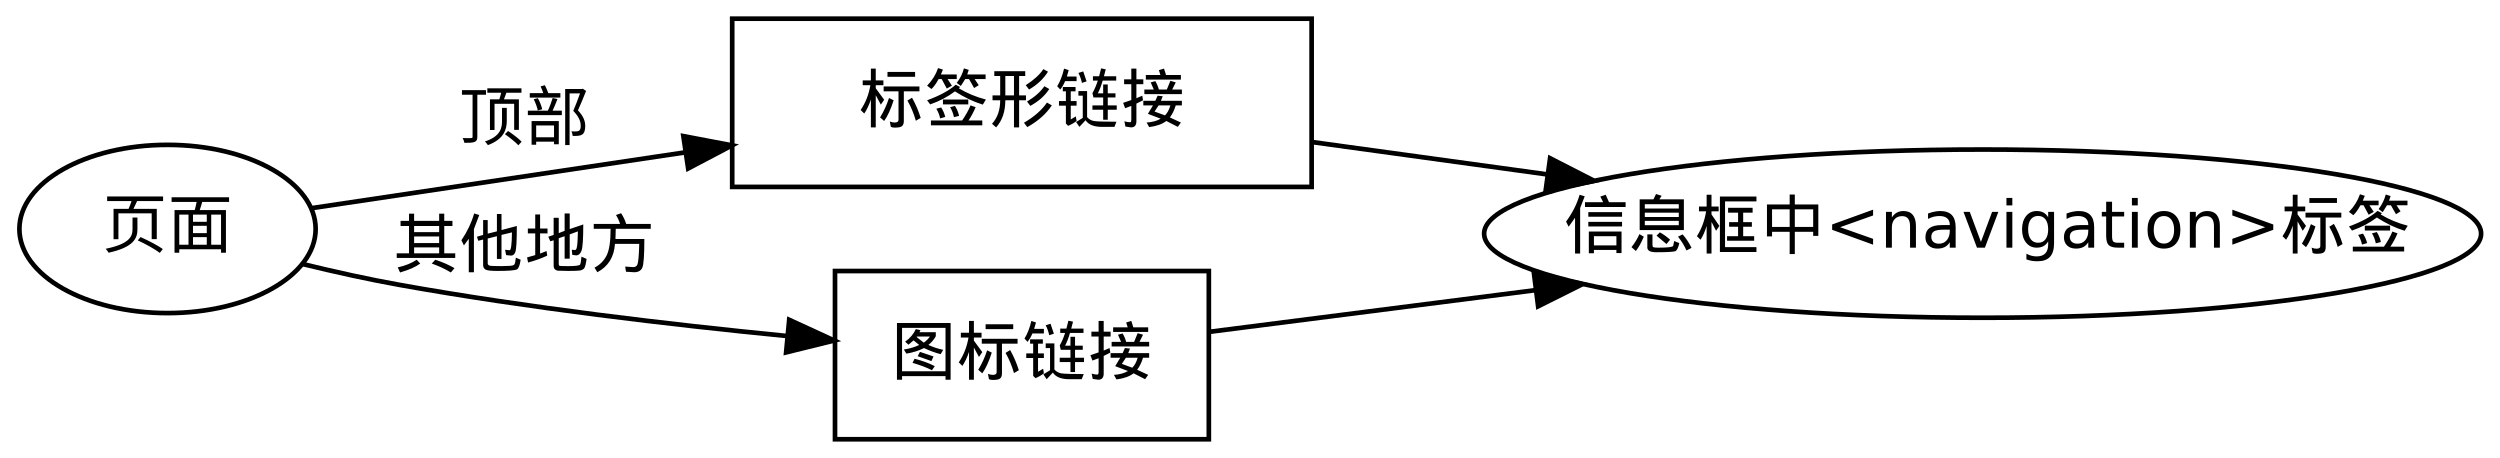
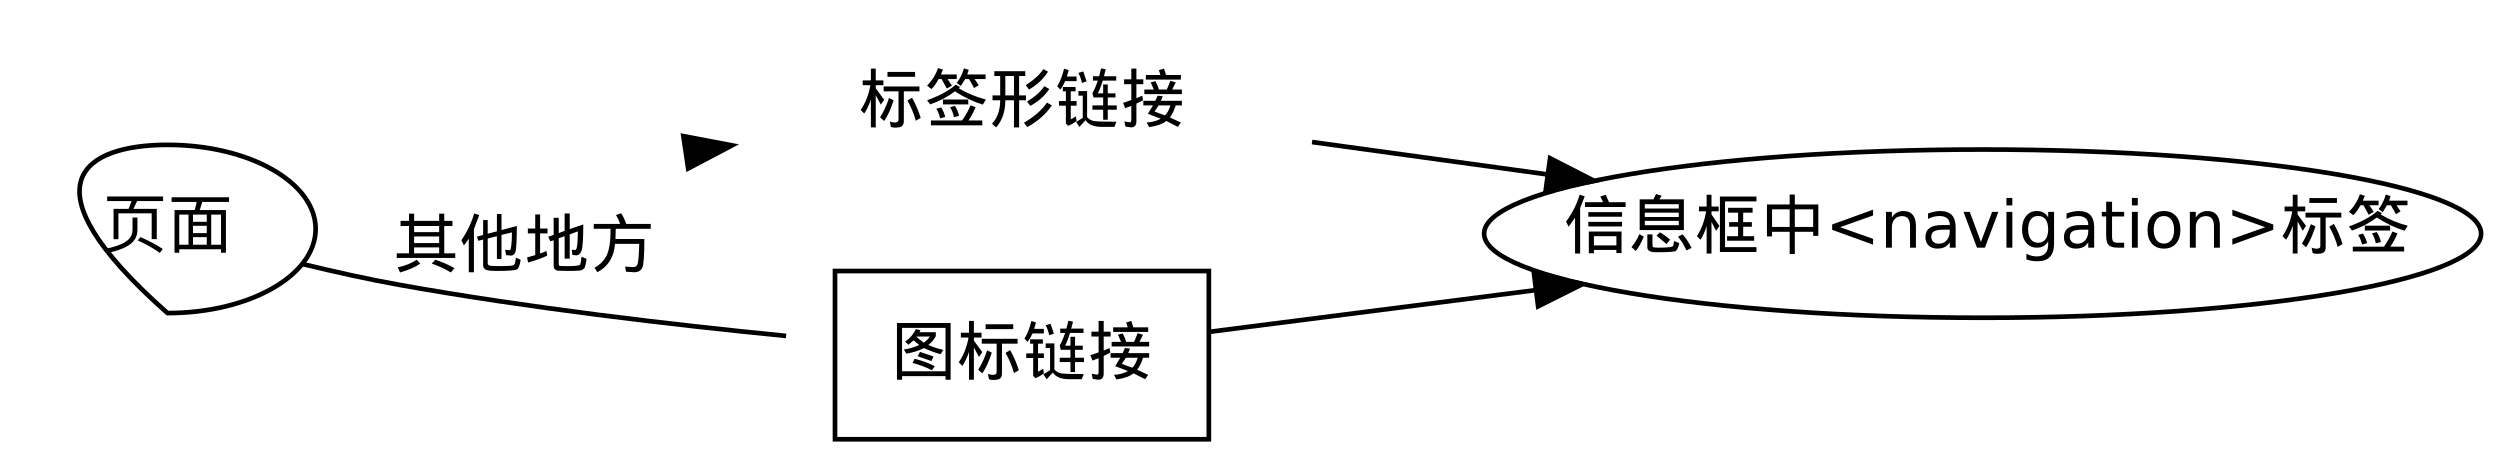
<svg xmlns="http://www.w3.org/2000/svg" version="1.2" baseProfile="tiny-ps" viewBox="0 0 535 98" width="535" height="98">
  <title>latest?cb=20210204151926-svg</title>
  <style>tspan { white-space:pre }.shp0 { fill: none;stroke: #000000 } .shp1 { fill: #000000;stroke: #000000 } </style>
  <g>
    <g>
-       <path class="shp0" d="M35.85 67C18.32 67 4.15 58.95 4.15 49C4.15 39.05 18.32 31 35.85 31C53.38 31 67.55 39.05 67.55 49C67.55 58.95 53.38 67 35.85 67Z" />
+       <path class="shp0" d="M35.85 67C4.15 39.05 18.32 31 35.85 31C53.38 31 67.55 39.05 67.55 49C67.55 58.95 53.38 67 35.85 67Z" />
      <path fill="#000000" aria-label="页面" d="M28.36 49.05C28.36 50.55 27.77 52.19 22.61 53.24C22.83 53.45 23.12 53.85 23.24 54.08C28.64 52.9 29.41 50.97 29.41 49.07L29.41 46.55L28.36 46.55ZM29.48 51.45C31.1 52.17 33.18 53.34 34.2 54.12L34.84 53.29C33.78 52.52 31.66 51.43 30.07 50.73ZM22.93 42.05L22.93 43.03L28.15 43.03C27.98 43.58 27.73 44.21 27.51 44.7L24.3 44.7L24.3 51.19L25.34 51.19L25.34 45.66L32.46 45.66L32.46 51.17L33.55 51.17L33.55 44.7L28.56 44.7C28.81 44.21 29.09 43.61 29.34 43.03L34.9 43.03L34.9 42.05ZM47.3 52.37L45.2 52.37L45.2 45.93L47.3 45.93ZM38.36 45.93L40.34 45.93L40.34 52.37L38.36 52.37ZM44.25 47.47L41.3 47.47L41.3 45.93L44.25 45.93ZM41.3 50.75L44.25 50.75L44.25 52.37L41.3 52.37ZM44.25 49.89L41.3 49.89L41.3 48.32L44.25 48.32ZM49.02 43.21L49.02 42.22L36.72 42.22L36.72 43.21L42.08 43.21C41.97 43.79 41.83 44.43 41.67 44.96L37.35 44.96L37.35 54.08L38.36 54.08L38.36 53.34L47.3 53.34L47.3 54.08L48.35 54.08L48.35 44.96L42.74 44.96C42.92 44.43 43.12 43.8 43.28 43.21Z" />
    </g>
    <g>
-       <path class="shp0" d="M280.69 4L156.69 4L156.69 40L280.69 40L280.69 4L280.69 4Z" />
      <path fill="#000000" aria-label="标签形链接" d="M184.62 18.23L184.62 17.2L186.37 17.2L186.37 14.68L187.41 14.68L187.41 17.2L189.05 17.2L189.05 18.23L187.41 18.23L187.41 18.89L189.21 21.35L188.5 22.39L187.41 20.37L187.41 27.26L186.37 27.26L186.37 21.3Q185.77 23.1 184.95 24.3L184.18 23.54Q185.77 21.19 186.26 18.23L184.62 18.23ZM189.92 16.43L189.92 15.39L195.83 15.39L195.83 16.43L189.92 16.43ZM189.1 19.55L189.1 18.51L196.76 18.51L196.76 19.55L193.42 19.55L193.42 25.89Q193.42 26.66 193.04 26.98Q192.71 27.31 191.46 27.31Q191.02 27.31 190.64 27.15L190.42 26Q190.96 26.22 191.46 26.22Q192.28 26.22 192.28 25.67L192.28 19.55L189.1 19.55ZM194.19 21.52L195.17 20.91Q196.32 22.94 197.03 25.23L195.99 25.84Q195.34 23.54 194.19 21.52ZM190.25 20.97L191.24 21.46Q190.31 24.36 189.21 25.89L188.34 25.13Q189.49 23.27 190.25 20.97ZM200.75 14.57L201.79 14.9L201.35 15.94L204.74 15.94L204.74 16.92L202.78 16.92L203.71 18.34L202.61 18.95L201.52 16.92L200.86 16.92Q200.1 18.34 199.33 19.05L198.4 18.34Q200.04 16.65 200.75 14.57ZM206.28 14.63L207.31 14.95L206.99 15.94L210.92 15.94L210.92 16.92L208.57 16.92L209.45 18.23L208.46 18.84L207.37 16.92L206.55 16.92L205.62 18.4L204.74 17.74Q205.84 16.32 206.28 14.63ZM204.36 19.55Q202.06 21.3 199.06 22.34L198.4 21.46Q202.45 19.98 204.53 18.13L205.46 18.62L205.18 18.89Q207.81 20.48 210.98 21.3L210.32 22.39Q207.31 21.46 204.36 19.55ZM201.79 22.34L201.79 21.3L207.21 21.3L207.21 22.34L201.79 22.34ZM199.22 26.82L199.22 25.78L205.89 25.78Q207.04 24.14 207.7 22.55L208.79 22.94Q208.08 24.58 207.26 25.78L210.21 25.78L210.21 26.82L199.22 26.82ZM203.32 22.94L204.36 22.66Q205.02 23.7 205.24 24.8L204.14 25.07Q203.92 23.92 203.32 22.94ZM200.37 23.27L201.41 22.99Q202.06 24.03 202.28 25.02L201.19 25.34Q200.97 24.25 200.37 23.27ZM212.78 16.27L212.78 15.23L219.4 15.23L219.4 16.27L218.09 16.27L218.09 20.42L219.56 20.42L219.56 21.46L218.09 21.46L218.09 27.26L216.99 27.26L216.99 21.46L215.14 21.46Q215.14 25.07 213.17 27.26L212.29 26.49Q214.04 24.58 214.04 21.46L212.4 21.46L212.4 20.42L214.04 20.42L214.04 16.27L212.78 16.27ZM215.14 20.42L216.99 20.42L216.99 16.27L215.14 16.27L215.14 20.42ZM223.28 14.79L224.27 15.34Q222.85 17.63 220.22 19.16L219.51 18.23Q222.14 16.54 223.28 14.79ZM223.5 18.45L224.54 19.05Q223.17 21.19 220.49 22.66L219.78 21.73Q222.19 20.31 223.5 18.45ZM224.05 21.95L225.09 22.55Q223.28 25.29 219.84 27.2L219.13 26.27Q222.46 24.3 224.05 21.95ZM227.71 14.68L228.7 15.01L228.31 16.38L230.39 16.38L230.39 17.36L227.93 17.36Q227.55 18.34 226.89 19.16L226.24 18.45Q227.17 16.98 227.71 14.68ZM228.1 21.63L228.1 19.55L227.44 19.55L227.44 18.62L230.17 18.62L230.17 19.55L229.14 19.55L229.14 21.63L230.39 21.63L230.39 22.61L229.14 22.61L229.14 25.56L230.23 24.91L230.39 25.89Q229.63 26.49 228.59 26.93L228.1 26.44L228.1 22.61L226.62 22.61L226.62 21.63L228.1 21.63ZM235.21 16.32L235.64 14.63L236.63 14.84L236.24 16.32L238.87 16.32L238.87 17.25L235.97 17.25Q235.53 18.84 234.93 19.98L236.08 19.98L236.08 18.07L237.06 18.07L237.06 19.98L238.71 19.98L238.71 20.86L237.06 20.86L237.06 22.55L238.98 22.55L238.98 23.48L237.06 23.48L237.06 25.62L236.08 25.62L236.08 23.48L233.78 23.48L233.78 22.55L236.08 22.55L236.08 20.86L234 20.86L233.78 19.93Q234.44 18.78 234.93 17.25L233.89 17.25L233.89 16.32L235.21 16.32ZM230.78 15.61L231.81 15.28L232.53 17.41L231.54 17.74Q231.27 16.54 230.78 15.61ZM230.78 20.48L230.78 19.49L232.64 19.49L232.64 25.07Q233.24 25.73 234.06 25.89Q234.93 26.05 238.92 26.05L238.49 27.15L235.81 27.15Q233.24 27.15 232.31 25.73L230.99 27.15L230.28 26.11L231.71 25.23L231.71 20.48L230.78 20.48ZM243.19 21.02L244.45 20.48L244.61 21.46L243.19 22.17L243.19 26.05Q243.14 27.26 242.04 27.26L240.84 27.09L240.62 25.95Q241.22 26.16 241.88 26.16Q242.1 26.16 242.1 25.51L242.1 22.66L240.78 23.16L240.35 22.01L242.1 21.41L242.1 18.02L240.56 18.02L240.56 16.98L242.1 16.98L242.1 14.68L243.19 14.68L243.19 16.98L244.67 16.98L244.67 18.02L243.19 18.02L243.19 21.02ZM248 15.01L249.1 14.68L249.53 16.05L252.71 16.05L252.71 17.03L245.21 17.03L245.21 16.05L248.33 16.05L248 15.01ZM244.89 20.15L244.89 19.16L246.91 19.16L246.25 17.63L247.24 17.36Q247.73 18.18 248 19.16L249.7 19.16L250.46 17.3L251.61 17.63L250.85 19.16L252.92 19.16L252.92 20.15L244.89 20.15ZM244.67 22.55L244.67 21.57L247.24 21.57L247.73 20.48L248.82 20.59L248.44 21.57L252.92 21.57L252.92 22.55L251.61 22.55Q251.12 24.14 250.35 25.13L252.71 26.22L252.05 27.15L249.59 25.89Q248.33 26.88 245.92 27.2L245.38 26.22Q247.18 26.11 248.39 25.4L245.65 24.36L246.74 22.55L244.67 22.55ZM250.46 22.55L247.95 22.55L247.07 23.87L249.31 24.69Q250.08 23.92 250.46 22.55Z" />
    </g>
    <g>
-       <path class="shp0" d="M66.71 44.54C88.42 41.3 118.76 36.77 146.54 32.62" />
      <path class="shp1" d="M146.24 29.13L156.65 31.11L147.27 36.05L146.24 29.13L146.24 29.13Z" />
-       <path fill="#000000" aria-label="顶部" d="M104.85 21.25L104.85 27.82L105.83 27.82L105.83 22.22L110.03 22.22L110.03 27.79L111.04 27.79L111.04 21.25L107.85 21.25C108.02 20.83 108.2 20.31 108.37 19.84L111.59 19.84L111.59 18.91L104.29 18.91L104.29 19.84L107.25 19.84C107.15 20.3 107 20.82 106.86 21.25ZM104.01 20.27L104.01 19.29L98.86 19.29L98.86 20.27L101.13 20.27L101.13 29.26C101.13 29.47 101.05 29.54 100.81 29.55C100.6 29.57 99.84 29.57 99 29.54C99.16 29.82 99.34 30.28 99.39 30.57C100.49 30.57 101.17 30.55 101.58 30.36C102 30.2 102.15 29.89 102.15 29.24L102.15 20.27ZM108.45 23.08L107.43 23.08L107.43 25.87C107.43 27.31 107.19 29.16 103.78 30.27C103.97 30.46 104.28 30.85 104.41 31.06C107.89 29.76 108.45 27.63 108.45 25.88ZM108.05 28.71C109.05 29.41 110.33 30.43 110.93 31.09L111.63 30.32C111 29.66 109.71 28.68 108.73 28.03ZM119.92 19.93L117.34 19.93C117.17 19.46 116.89 18.77 116.6 18.23L115.69 18.49C115.89 18.93 116.11 19.47 116.26 19.93L113.37 19.93L113.37 20.89L119.92 20.89ZM116.03 23.38C115.9 22.72 115.52 21.74 115.1 21.01L114.22 21.24C114.6 21.99 114.96 22.99 115.09 23.63ZM118.56 26.85L118.56 29.38L114.74 29.38L114.74 26.85ZM113.76 30.98L114.74 30.98L114.74 30.31L118.56 30.31L118.56 30.87L119.58 30.87L119.58 25.91L113.76 25.91ZM118.27 20.97C118.04 21.75 117.62 22.9 117.24 23.69L112.96 23.69L112.96 24.64L120.23 24.64L120.23 23.69L118.25 23.69C118.6 22.96 118.98 22.01 119.3 21.19ZM124.71 18.98L124.54 19.04L120.95 19.04L120.95 31.05L121.89 31.05L121.89 19.99L124.12 19.99C123.74 21.07 123.19 22.55 122.68 23.73C123.92 25 124.27 26.01 124.27 26.89C124.29 27.37 124.19 27.8 123.91 27.98C123.75 28.07 123.56 28.11 123.35 28.12C123.07 28.14 122.68 28.14 122.27 28.1C122.44 28.39 122.54 28.81 122.55 29.09C122.94 29.1 123.39 29.1 123.74 29.06C124.06 29.03 124.37 28.94 124.61 28.77C125.06 28.47 125.24 27.79 125.24 26.99C125.24 26.01 124.93 24.93 123.68 23.62C124.27 22.33 124.92 20.73 125.42 19.46Z" />
    </g>
    <g>
      <path class="shp0" d="M258.69 58L178.69 58L178.69 94L258.69 94L258.69 58L258.69 58Z" />
      <path fill="#000000" aria-label="图标链接" d="M195.99 70.43L196.98 70.65L196.76 71.09L200.26 71.09L200.26 71.96Q199.6 73.11 198.67 73.82Q200.21 74.53 201.85 74.86L201.3 75.79Q199.55 75.35 197.74 74.48Q196.16 75.3 193.97 75.68L193.42 74.8Q195.39 74.48 196.71 73.82L195.5 72.84L194.41 73.77L193.7 73.11Q195.23 72.07 195.99 70.43ZM196.21 72.02L196.16 72.13L197.69 73.33Q198.51 72.73 199 72.02L196.21 72.02ZM196.38 76.23L196.87 75.3L199.77 76.28L199.33 77.27L196.38 76.23ZM195.28 77.65L195.72 76.77Q198.29 77.43 200.04 78.36L199.44 79.23Q197.74 78.36 195.28 77.65ZM191.95 69.12L203.43 69.12L203.43 81.26L202.34 81.26L202.34 80.49L193.04 80.49L193.04 81.26L191.95 81.26L191.95 69.12ZM193.04 70.16L193.04 79.45L202.34 79.45L202.34 70.16L193.04 70.16ZM205.62 72.23L205.62 71.2L207.37 71.2L207.37 68.68L208.41 68.68L208.41 71.2L210.05 71.2L210.05 72.23L208.41 72.23L208.41 72.89L210.21 75.35L209.5 76.39L208.41 74.37L208.41 81.26L207.37 81.26L207.37 75.3Q206.77 77.1 205.95 78.3L205.18 77.54Q206.77 75.19 207.26 72.23L205.62 72.23ZM210.92 70.43L210.92 69.39L216.83 69.39L216.83 70.43L210.92 70.43ZM210.1 73.55L210.1 72.51L217.76 72.51L217.76 73.55L214.42 73.55L214.42 79.89Q214.42 80.66 214.04 80.98Q213.71 81.31 212.46 81.31Q212.02 81.31 211.64 81.15L211.42 80Q211.96 80.22 212.46 80.22Q213.28 80.22 213.28 79.67L213.28 73.55L210.1 73.55ZM215.19 75.52L216.17 74.91Q217.32 76.94 218.03 79.23L216.99 79.84Q216.34 77.54 215.19 75.52ZM211.25 74.97L212.24 75.46Q211.31 78.36 210.21 79.89L209.34 79.13Q210.49 77.27 211.25 74.97ZM220.71 68.68L221.7 69.01L221.31 70.38L223.39 70.38L223.39 71.36L220.93 71.36Q220.55 72.34 219.89 73.16L219.24 72.45Q220.17 70.98 220.71 68.68ZM221.1 75.63L221.1 73.55L220.44 73.55L220.44 72.62L223.17 72.62L223.17 73.55L222.14 73.55L222.14 75.63L223.39 75.63L223.39 76.61L222.14 76.61L222.14 79.56L223.23 78.91L223.39 79.89Q222.63 80.49 221.59 80.93L221.1 80.44L221.1 76.61L219.62 76.61L219.62 75.63L221.1 75.63ZM228.21 70.32L228.64 68.63L229.63 68.84L229.24 70.32L231.87 70.32L231.87 71.25L228.97 71.25Q228.53 72.84 227.93 73.98L229.08 73.98L229.08 72.07L230.06 72.07L230.06 73.98L231.71 73.98L231.71 74.86L230.06 74.86L230.06 76.55L231.98 76.55L231.98 77.48L230.06 77.48L230.06 79.62L229.08 79.62L229.08 77.48L226.78 77.48L226.78 76.55L229.08 76.55L229.08 74.86L227 74.86L226.78 73.93Q227.44 72.78 227.93 71.25L226.89 71.25L226.89 70.32L228.21 70.32ZM223.78 69.61L224.81 69.28L225.53 71.41L224.54 71.74Q224.27 70.54 223.78 69.61ZM223.78 74.48L223.78 73.49L225.64 73.49L225.64 79.07Q226.24 79.73 227.06 79.89Q227.93 80.05 231.92 80.05L231.49 81.15L228.81 81.15Q226.24 81.15 225.31 79.73L223.99 81.15L223.28 80.11L224.71 79.23L224.71 74.48L223.78 74.48ZM236.19 75.02L237.45 74.48L237.61 75.46L236.19 76.17L236.19 80.05Q236.14 81.26 235.04 81.26L233.84 81.09L233.62 79.95Q234.22 80.16 234.88 80.16Q235.1 80.16 235.1 79.51L235.1 76.66L233.78 77.16L233.35 76.01L235.1 75.41L235.1 72.02L233.56 72.02L233.56 70.98L235.1 70.98L235.1 68.68L236.19 68.68L236.19 70.98L237.67 70.98L237.67 72.02L236.19 72.02L236.19 75.02ZM241 69.01L242.1 68.68L242.53 70.05L245.71 70.05L245.71 71.03L238.21 71.03L238.21 70.05L241.33 70.05L241 69.01ZM237.89 74.15L237.89 73.16L239.91 73.16L239.25 71.63L240.24 71.36Q240.73 72.18 241 73.16L242.7 73.16L243.46 71.3L244.61 71.63L243.85 73.16L245.92 73.16L245.92 74.15L237.89 74.15ZM237.67 76.55L237.67 75.57L240.24 75.57L240.73 74.48L241.82 74.59L241.44 75.57L245.92 75.57L245.92 76.55L244.61 76.55Q244.12 78.14 243.35 79.13L245.71 80.22L245.05 81.15L242.59 79.89Q241.33 80.88 238.92 81.2L238.38 80.22Q240.18 80.11 241.39 79.4L238.65 78.36L239.74 76.55L237.67 76.55ZM243.46 76.55L240.95 76.55L240.07 77.87L242.31 78.69Q243.08 77.92 243.46 76.55Z" />
    </g>
    <g>
      <path class="shp0" d="M64.87 56.53C71.65 58.18 78.9 59.79 85.69 61C112.81 65.85 143.36 69.44 168.23 71.89" />
-       <path class="shp1" d="M168.89 68.44L178.52 72.87L168.23 75.41L168.89 68.44L168.89 68.44Z" />
      <path fill="#000000" aria-label="其他地方" d="M85.72 48.36L85.72 47.27L87.53 47.27L87.53 45.73L88.62 45.73L88.62 47.27L93.98 47.27L93.98 45.73L95.07 45.73L95.07 47.27L96.82 47.27L96.82 48.36L95.07 48.36L95.07 54.21L97.42 54.21L97.42 55.2L84.9 55.2L84.9 54.21L87.53 54.21L87.53 48.36L85.72 48.36ZM88.62 48.36L88.62 49.67L93.98 49.67L93.98 48.36L88.62 48.36ZM88.62 50.6L88.62 52.02L93.98 52.02L93.98 50.6L88.62 50.6ZM88.62 52.95L88.62 54.21L93.98 54.21L93.98 52.95L88.62 52.95ZM89.17 55.58L89.93 56.4Q88.46 57.49 85.61 58.31L85.12 57.22Q87.58 56.67 89.17 55.58ZM92.39 56.4L93.16 55.58Q95.46 56.34 97.26 57.38L96.49 58.31Q94.58 57.16 92.39 56.4ZM101.47 45.68L102.56 46.01L101.42 49.02L101.42 58.26L100.32 58.26L100.32 51.09L99.28 52.52L98.74 51.42Q100.6 48.69 101.47 45.68ZM107.32 49.23L110.6 48.36Q110.6 53.12 110.28 53.94Q110 54.7 109.35 54.7L108.31 54.59L108.09 53.45L109.07 53.55Q109.51 53.55 109.56 49.73L107.32 50.27L107.32 55.41L106.34 55.41L106.34 50.55L104.37 51.04L104.37 56.34Q104.37 56.67 104.75 56.84Q105.14 56.95 107.27 56.95L109.18 56.89Q109.84 56.84 110.06 56.62Q110.28 56.34 110.39 55.14L111.42 55.58Q111.15 57.44 110.6 57.66Q109.89 57.98 106.39 57.98Q104.53 57.98 103.93 57.71Q103.39 57.38 103.39 56.73L103.39 51.26L102.35 51.53L102.07 50.66L103.39 50.27L103.39 47.1L104.37 47.1L104.37 50L106.34 49.51L106.34 45.79L107.32 45.79L107.32 49.23ZM112.96 49.95L112.96 48.91L114.54 48.91L114.54 45.9L115.58 45.9L115.58 48.91L117.17 48.91L117.17 49.95L115.58 49.95L115.58 54.27L116.95 53.72L117.11 54.7Q115.25 55.58 113.01 56.18L112.79 55.09L114.54 54.59L114.54 49.95L112.96 49.95ZM121.92 49.02L124.82 48.03Q124.82 52.68 124.44 53.66Q124.06 54.65 123.29 54.65L122.47 54.54L122.36 53.45L123.07 53.5Q123.35 53.5 123.46 52.84Q123.62 52.13 123.67 49.51L121.92 50.16L121.92 55.36L120.83 55.36L120.83 50.55L119.57 50.98L119.57 56.51Q119.57 56.78 119.74 56.89Q119.96 56.95 121.6 56.95Q123.67 56.95 124.11 56.67Q124.28 56.51 124.44 54.92L125.53 55.41Q125.31 57 125.04 57.38Q124.82 57.71 124.17 57.88Q123.51 57.98 121.6 57.98L119.46 57.93Q118.48 57.82 118.48 56.84L118.48 51.42L117.77 51.64L117.33 50.66L118.48 50.27L118.48 46.61L119.57 46.61L119.57 49.89L120.83 49.4L120.83 45.68L121.92 45.68L121.92 49.02ZM131.82 46.01L132.92 45.63Q133.63 46.72 134.01 47.92L139.26 47.92L139.26 48.96L131.77 48.96L131.71 51.15L137.89 51.15Q137.89 56.29 137.46 57.27Q137.02 58.26 135.71 58.26L133.96 58.15L133.79 57.05L135.54 57.16Q136.2 57.16 136.42 56.56Q136.69 55.91 136.8 52.19L131.6 52.19Q131.33 56.4 127.83 58.26L127.23 57.27Q128.92 56.4 129.8 54.7Q130.67 53.01 130.67 48.96L127.06 48.96L127.06 47.92L132.7 47.92Q132.37 46.88 131.82 46.01Z" />
    </g>
    <g>
      <path class="shp0" d="M424.28 68C365.29 68 317.6 59.95 317.6 50C317.6 40.05 365.29 32 424.28 32C483.27 32 530.96 40.05 530.96 50C530.96 59.95 483.27 68 424.28 68Z" />
      <path fill="#000000" aria-label="信息框中&lt;navigation&gt;标签" d="M338.04 41.68L339.13 42.01L338.15 44.52L338.15 54.26L337.06 54.26L337.06 46.6L335.69 48.52L335.14 47.42Q337.16 44.69 338.04 41.68ZM339.19 44.3L339.19 43.27L343.07 43.27L342.47 42.06L343.62 41.68L344.33 43.27L347.88 43.27L347.88 44.3L339.19 44.3ZM339.9 46.38L339.9 45.4L347.12 45.4L347.12 46.38L339.9 46.38ZM339.9 48.46L339.9 47.48L347.12 47.48L347.12 48.46L339.9 48.46ZM340.01 49.55L347.01 49.55L347.01 54.15L345.91 54.15L345.91 53.49L341.1 53.49L341.1 54.2L340.01 54.2L340.01 49.55ZM341.1 50.54L341.1 52.51L345.91 52.51L345.91 50.54L341.1 50.54ZM353.84 42.66L354.39 41.52L355.59 41.9L355.1 42.66L360.35 42.66L360.35 49.23L350.89 49.23L350.89 42.66L353.84 42.66ZM351.99 43.7L351.99 44.63L359.26 44.63L359.26 43.7L351.99 43.7ZM351.99 45.51L351.99 46.44L359.26 46.44L359.26 45.51L351.99 45.51ZM351.99 47.26L351.99 48.19L359.26 48.19L359.26 47.26L351.99 47.26ZM354.5 50.43L355.21 49.72Q356.41 50.38 357.4 51.3L356.63 52.23L354.5 50.43ZM350.84 50.1L351.77 50.65Q350.95 52.62 350.07 53.71L349.14 52.89Q350.18 51.58 350.84 50.1ZM352.53 53.05L352.53 50.16L353.63 50.16L353.63 52.4Q353.63 52.78 353.79 52.89Q354.01 53 354.88 53Q357.89 53 358.06 52.62L358.27 51.58L359.37 52.02Q359.04 53.55 358.49 53.77Q357.73 53.98 354.39 53.98Q352.64 53.98 352.53 53.05ZM359.09 50.65L360.08 50.16Q361.23 51.47 361.99 53.05L360.9 53.6Q360.24 52.07 359.09 50.65ZM363.58 45.23L363.58 44.2L365.22 44.2L365.22 41.68L366.26 41.68L366.26 44.2L367.79 44.2L367.79 45.23L366.26 45.23L366.26 45.89L367.95 48.35L367.24 49.39L366.26 47.48L366.26 54.26L365.22 54.26L365.22 48.35Q364.67 50.16 363.91 51.3L363.14 50.54Q364.62 48.24 365.11 45.23L363.58 45.23ZM368.06 42.06L375.88 42.06L375.88 43.1L369.16 43.1L369.16 52.89L375.88 52.89L375.88 53.93L368.06 53.93L368.06 42.06ZM369.81 45.51L369.81 44.47L375.06 44.47L375.06 45.51L373.04 45.51L373.04 47.53L374.9 47.53L374.9 48.52L373.04 48.52L373.04 50.54L375.39 50.54L375.39 51.52L369.59 51.52L369.59 50.54L371.95 50.54L371.95 48.52L370.03 48.52L370.03 47.53L371.95 47.53L371.95 45.51L369.81 45.51ZM384.09 43.76L389.12 43.76L389.12 50.48L388.02 50.48L388.02 49.61L384.09 49.61L384.09 54.37L382.99 54.37L382.99 49.61L379.22 49.61L379.22 50.59L378.13 50.59L378.13 43.76L382.99 43.76L382.99 41.63L384.09 41.63L384.09 43.76ZM379.22 44.8L379.22 48.57L382.99 48.57L382.99 44.8L379.22 44.8ZM388.02 44.8L384.09 44.8L384.09 48.57L388.02 48.57L388.02 44.8ZM400.84 44.87L400.84 46.11L393.79 48.62L400.84 51.11L400.84 52.36L392.08 49.18L392.08 48.04L400.84 44.87ZM410.01 48.38L410.01 53L408.75 53L408.75 48.42Q408.75 47.33 408.33 46.79Q407.9 46.25 407.06 46.25Q406.04 46.25 405.45 46.9Q404.86 47.55 404.86 48.67L404.86 53L403.6 53L403.6 45.34L404.86 45.34L404.86 46.53Q405.31 45.84 405.92 45.5Q406.54 45.16 407.34 45.16Q408.65 45.16 409.33 45.98Q410.01 46.79 410.01 48.38ZM417.25 49.15L416 49.15Q414.47 49.15 413.88 49.5Q413.3 49.85 413.3 50.69Q413.3 51.36 413.73 51.76Q414.18 52.15 414.94 52.15Q415.98 52.15 416.61 51.41Q417.25 50.66 417.25 49.43L417.25 49.15ZM418.51 48.63L418.51 53L417.25 53L417.25 51.84Q416.82 52.54 416.17 52.87Q415.53 53.2 414.6 53.2Q413.43 53.2 412.73 52.54Q412.04 51.88 412.04 50.77Q412.04 49.48 412.9 48.82Q413.77 48.17 415.48 48.17L417.25 48.17L417.25 48.04Q417.25 47.18 416.67 46.7Q416.11 46.23 415.07 46.23Q414.42 46.23 413.8 46.38Q413.17 46.54 412.6 46.85L412.6 45.69Q413.29 45.43 413.94 45.3Q414.59 45.16 415.2 45.16Q416.86 45.16 417.69 46.02Q418.51 46.88 418.51 48.63ZM423.07 53L420.19 45.34L421.53 45.34L423.92 51.77L426.31 45.34L427.65 45.34L424.77 53L423.07 53ZM429.38 53L429.38 45.34L430.64 45.34L430.64 53L429.38 53ZM429.38 43.96L429.38 42.36L430.64 42.36L430.64 43.96L429.38 43.96ZM438.31 49.08Q438.31 47.72 437.74 46.96Q437.18 46.21 436.16 46.21Q435.15 46.21 434.58 46.96Q434.02 47.72 434.02 49.08Q434.02 50.44 434.58 51.2Q435.15 51.95 436.16 51.95Q437.18 51.95 437.74 51.2Q438.31 50.44 438.31 49.08ZM439.57 45.34L439.57 52.05Q439.57 54 438.7 54.96Q437.83 55.91 436.04 55.91Q435.38 55.91 434.79 55.82Q434.2 55.71 433.65 55.51L433.65 54.29Q434.2 54.59 434.74 54.73Q435.28 54.87 435.84 54.87Q437.08 54.87 437.69 54.23Q438.31 53.58 438.31 52.28L438.31 51.65Q437.92 52.33 437.31 52.67Q436.7 53 435.86 53Q434.45 53 433.59 51.93Q432.72 50.85 432.72 49.08Q432.72 47.31 433.59 46.23Q434.45 45.16 435.86 45.16Q436.7 45.16 437.31 45.49Q437.92 45.83 438.31 46.51L438.31 45.34L439.57 45.34ZM446.89 49.15L445.64 49.15Q444.11 49.15 443.53 49.5Q442.94 49.85 442.94 50.69Q442.94 51.36 443.37 51.76Q443.82 52.15 444.58 52.15Q445.62 52.15 446.25 51.41Q446.89 50.66 446.89 49.43L446.89 49.15ZM448.15 48.63L448.15 53L446.89 53L446.89 51.84Q446.46 52.54 445.82 52.87Q445.17 53.2 444.24 53.2Q443.07 53.2 442.37 52.54Q441.68 51.88 441.68 50.77Q441.68 49.48 442.54 48.82Q443.41 48.17 445.12 48.17L446.89 48.17L446.89 48.04Q446.89 47.18 446.31 46.7Q445.75 46.23 444.71 46.23Q444.06 46.23 443.44 46.38Q442.81 46.54 442.24 46.85L442.24 45.69Q442.93 45.43 443.58 45.3Q444.23 45.16 444.84 45.16Q446.51 45.16 447.33 46.02Q448.15 46.88 448.15 48.63ZM450.72 43.17L451.98 43.17L451.98 45.34L454.57 45.34L454.57 46.32L451.98 46.32L451.98 50.48Q451.98 51.41 452.23 51.68Q452.49 51.95 453.28 51.95L454.57 51.95L454.57 53L453.28 53Q451.82 53 451.27 52.46Q450.72 51.91 450.72 50.48L450.72 46.32L449.79 46.32L449.79 45.34L450.72 45.34L450.72 43.17ZM456.23 53L456.23 45.34L457.48 45.34L457.48 53L456.23 53ZM456.23 43.96L456.23 42.36L457.48 42.36L457.48 43.96L456.23 43.96ZM463.08 46.23Q462.07 46.23 461.48 47.02Q460.9 47.8 460.9 49.18Q460.9 50.55 461.48 51.35Q462.06 52.13 463.08 52.13Q464.09 52.13 464.68 51.34Q465.26 50.55 465.26 49.18Q465.26 47.82 464.68 47.03Q464.09 46.23 463.08 46.23ZM463.08 45.16Q464.72 45.16 465.66 46.23Q466.6 47.29 466.6 49.18Q466.6 51.06 465.66 52.13Q464.72 53.2 463.08 53.2Q461.44 53.2 460.5 52.13Q459.57 51.06 459.57 49.18Q459.57 47.29 460.5 46.23Q461.44 45.16 463.08 45.16ZM475.05 48.38L475.05 53L473.79 53L473.79 48.42Q473.79 47.33 473.36 46.79Q472.94 46.25 472.09 46.25Q471.07 46.25 470.49 46.9Q469.9 47.55 469.9 48.67L469.9 53L468.63 53L468.63 45.34L469.9 45.34L469.9 46.53Q470.35 45.84 470.96 45.5Q471.57 45.16 472.37 45.16Q473.69 45.16 474.37 45.98Q475.05 46.79 475.05 48.38ZM484.76 48.62L477.72 46.11L477.72 44.87L486.48 48.04L486.48 49.18L477.72 52.36L477.72 51.11L484.76 48.62ZM488.9 45.23L488.9 44.2L490.65 44.2L490.65 41.68L491.68 41.68L491.68 44.2L493.32 44.2L493.32 45.23L491.68 45.23L491.68 45.89L493.49 48.35L492.78 49.39L491.68 47.37L491.68 54.26L490.65 54.26L490.65 48.3Q490.04 50.1 489.22 51.3L488.46 50.54Q490.04 48.19 490.54 45.23L488.9 45.23ZM494.2 43.43L494.2 42.39L500.11 42.39L500.11 43.43L494.2 43.43ZM493.38 46.55L493.38 45.51L501.04 45.51L501.04 46.55L497.7 46.55L497.7 52.89Q497.7 53.66 497.32 53.98Q496.99 54.31 495.73 54.31Q495.29 54.31 494.91 54.15L494.69 53Q495.24 53.22 495.73 53.22Q496.55 53.22 496.55 52.67L496.55 46.55L493.38 46.55ZM498.47 48.52L499.45 47.91Q500.6 49.94 501.31 52.23L500.27 52.84Q499.61 50.54 498.47 48.52ZM494.53 47.97L495.51 48.46Q494.58 51.36 493.49 52.89L492.61 52.13Q493.76 50.27 494.53 47.97ZM505.03 41.57L506.07 41.9L505.63 42.94L509.02 42.94L509.02 43.92L507.05 43.92L507.98 45.34L506.89 45.95L505.79 43.92L505.14 43.92Q504.37 45.34 503.61 46.05L502.68 45.34Q504.32 43.65 505.03 41.57ZM510.55 41.63L511.59 41.95L511.26 42.94L515.2 42.94L515.2 43.92L512.85 43.92L513.72 45.23L512.74 45.84L511.65 43.92L510.82 43.92L509.9 45.4L509.02 44.74Q510.11 43.32 510.55 41.63ZM508.64 46.55Q506.34 48.3 503.33 49.34L502.68 48.46Q506.72 46.98 508.8 45.13L509.73 45.62L509.46 45.89Q512.08 47.48 515.25 48.3L514.6 49.39Q511.59 48.46 508.64 46.55ZM506.07 49.34L506.07 48.3L511.48 48.3L511.48 49.34L506.07 49.34ZM503.5 53.82L503.5 52.78L510.17 52.78Q511.32 51.14 511.97 49.55L513.07 49.94Q512.36 51.58 511.54 52.78L514.49 52.78L514.49 53.82L503.5 53.82ZM507.6 49.94L508.64 49.66Q509.29 50.7 509.51 51.8L508.42 52.07Q508.2 50.92 507.6 49.94ZM504.65 50.27L505.68 49.99Q506.34 51.03 506.56 52.02L505.47 52.34Q505.25 51.25 504.65 50.27Z" />
    </g>
    <g>
      <path class="shp0" d="M280.78 30.4C296.64 32.58 314.08 34.98 331.15 37.33" />
      <path class="shp1" d="M331.72 33.87L341.15 38.7L330.77 40.81L331.72 33.87L331.72 33.87Z" />
    </g>
    <g>
      <path class="shp0" d="M258.95 70.99C278.85 68.44 303.97 65.24 328.53 62.1" />
      <path class="shp1" d="M328.28 58.6L338.64 60.81L329.16 65.55L328.28 58.6L328.28 58.6Z" />
    </g>
  </g>
</svg>